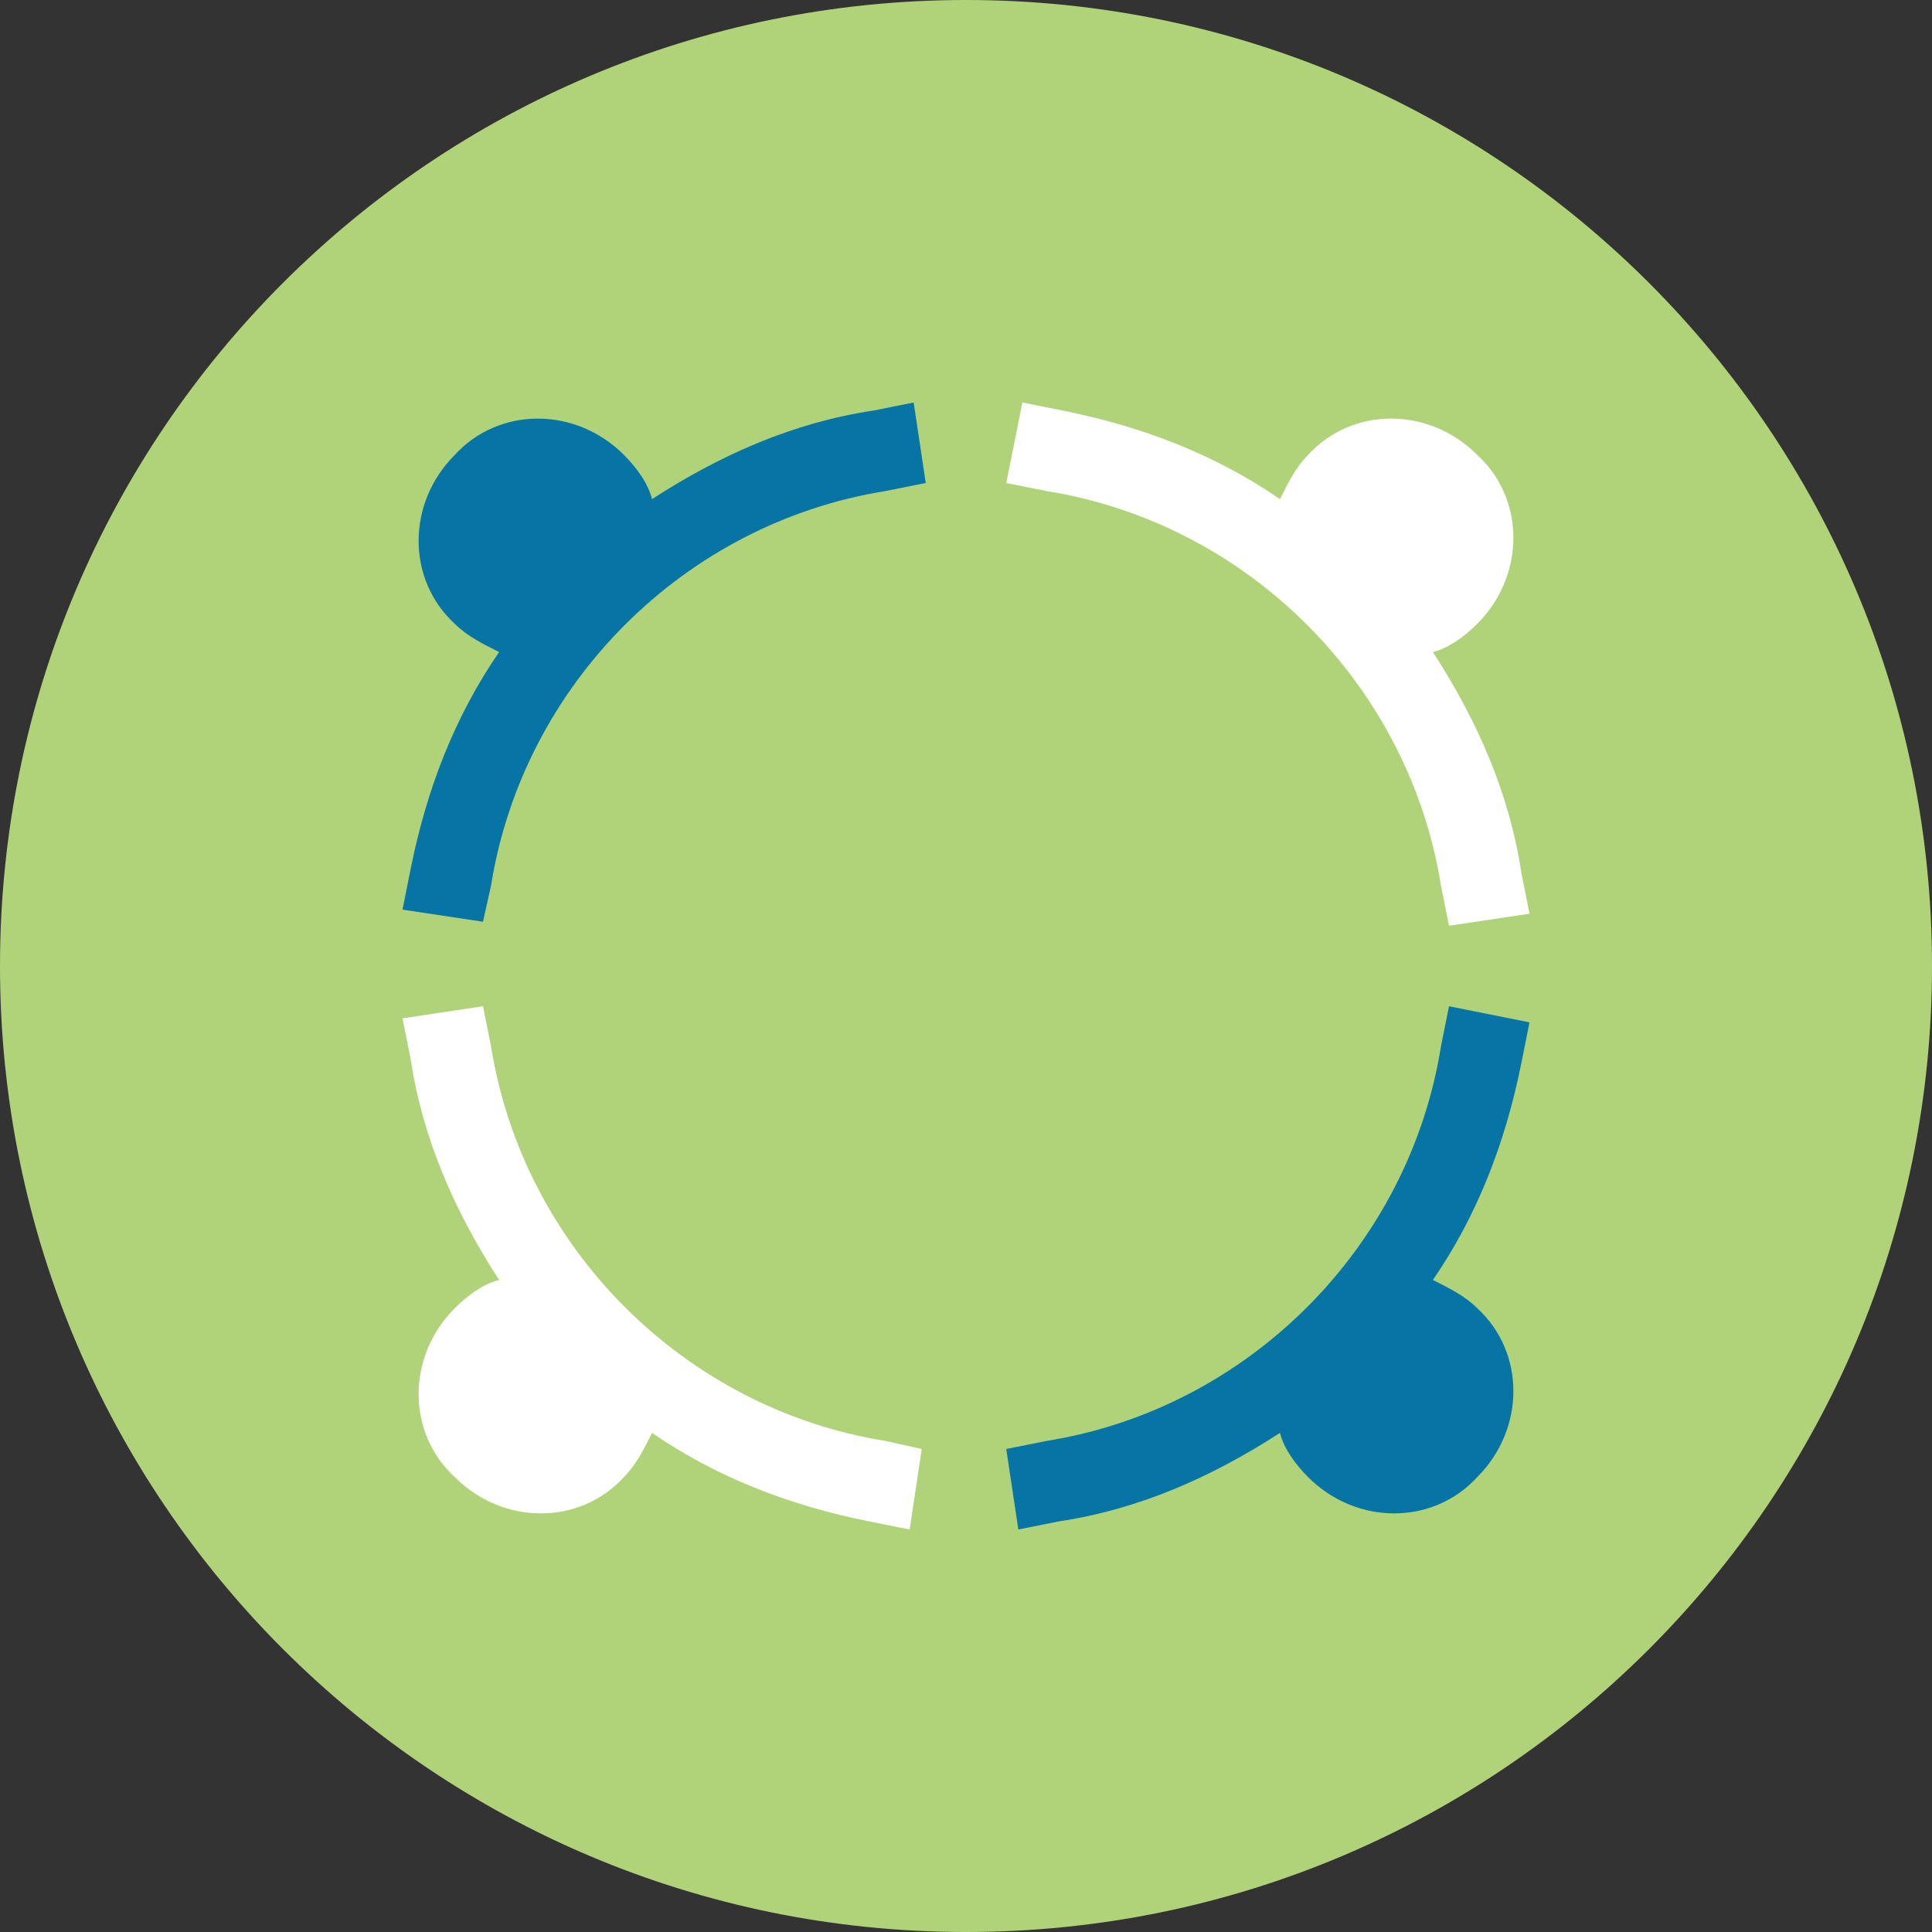
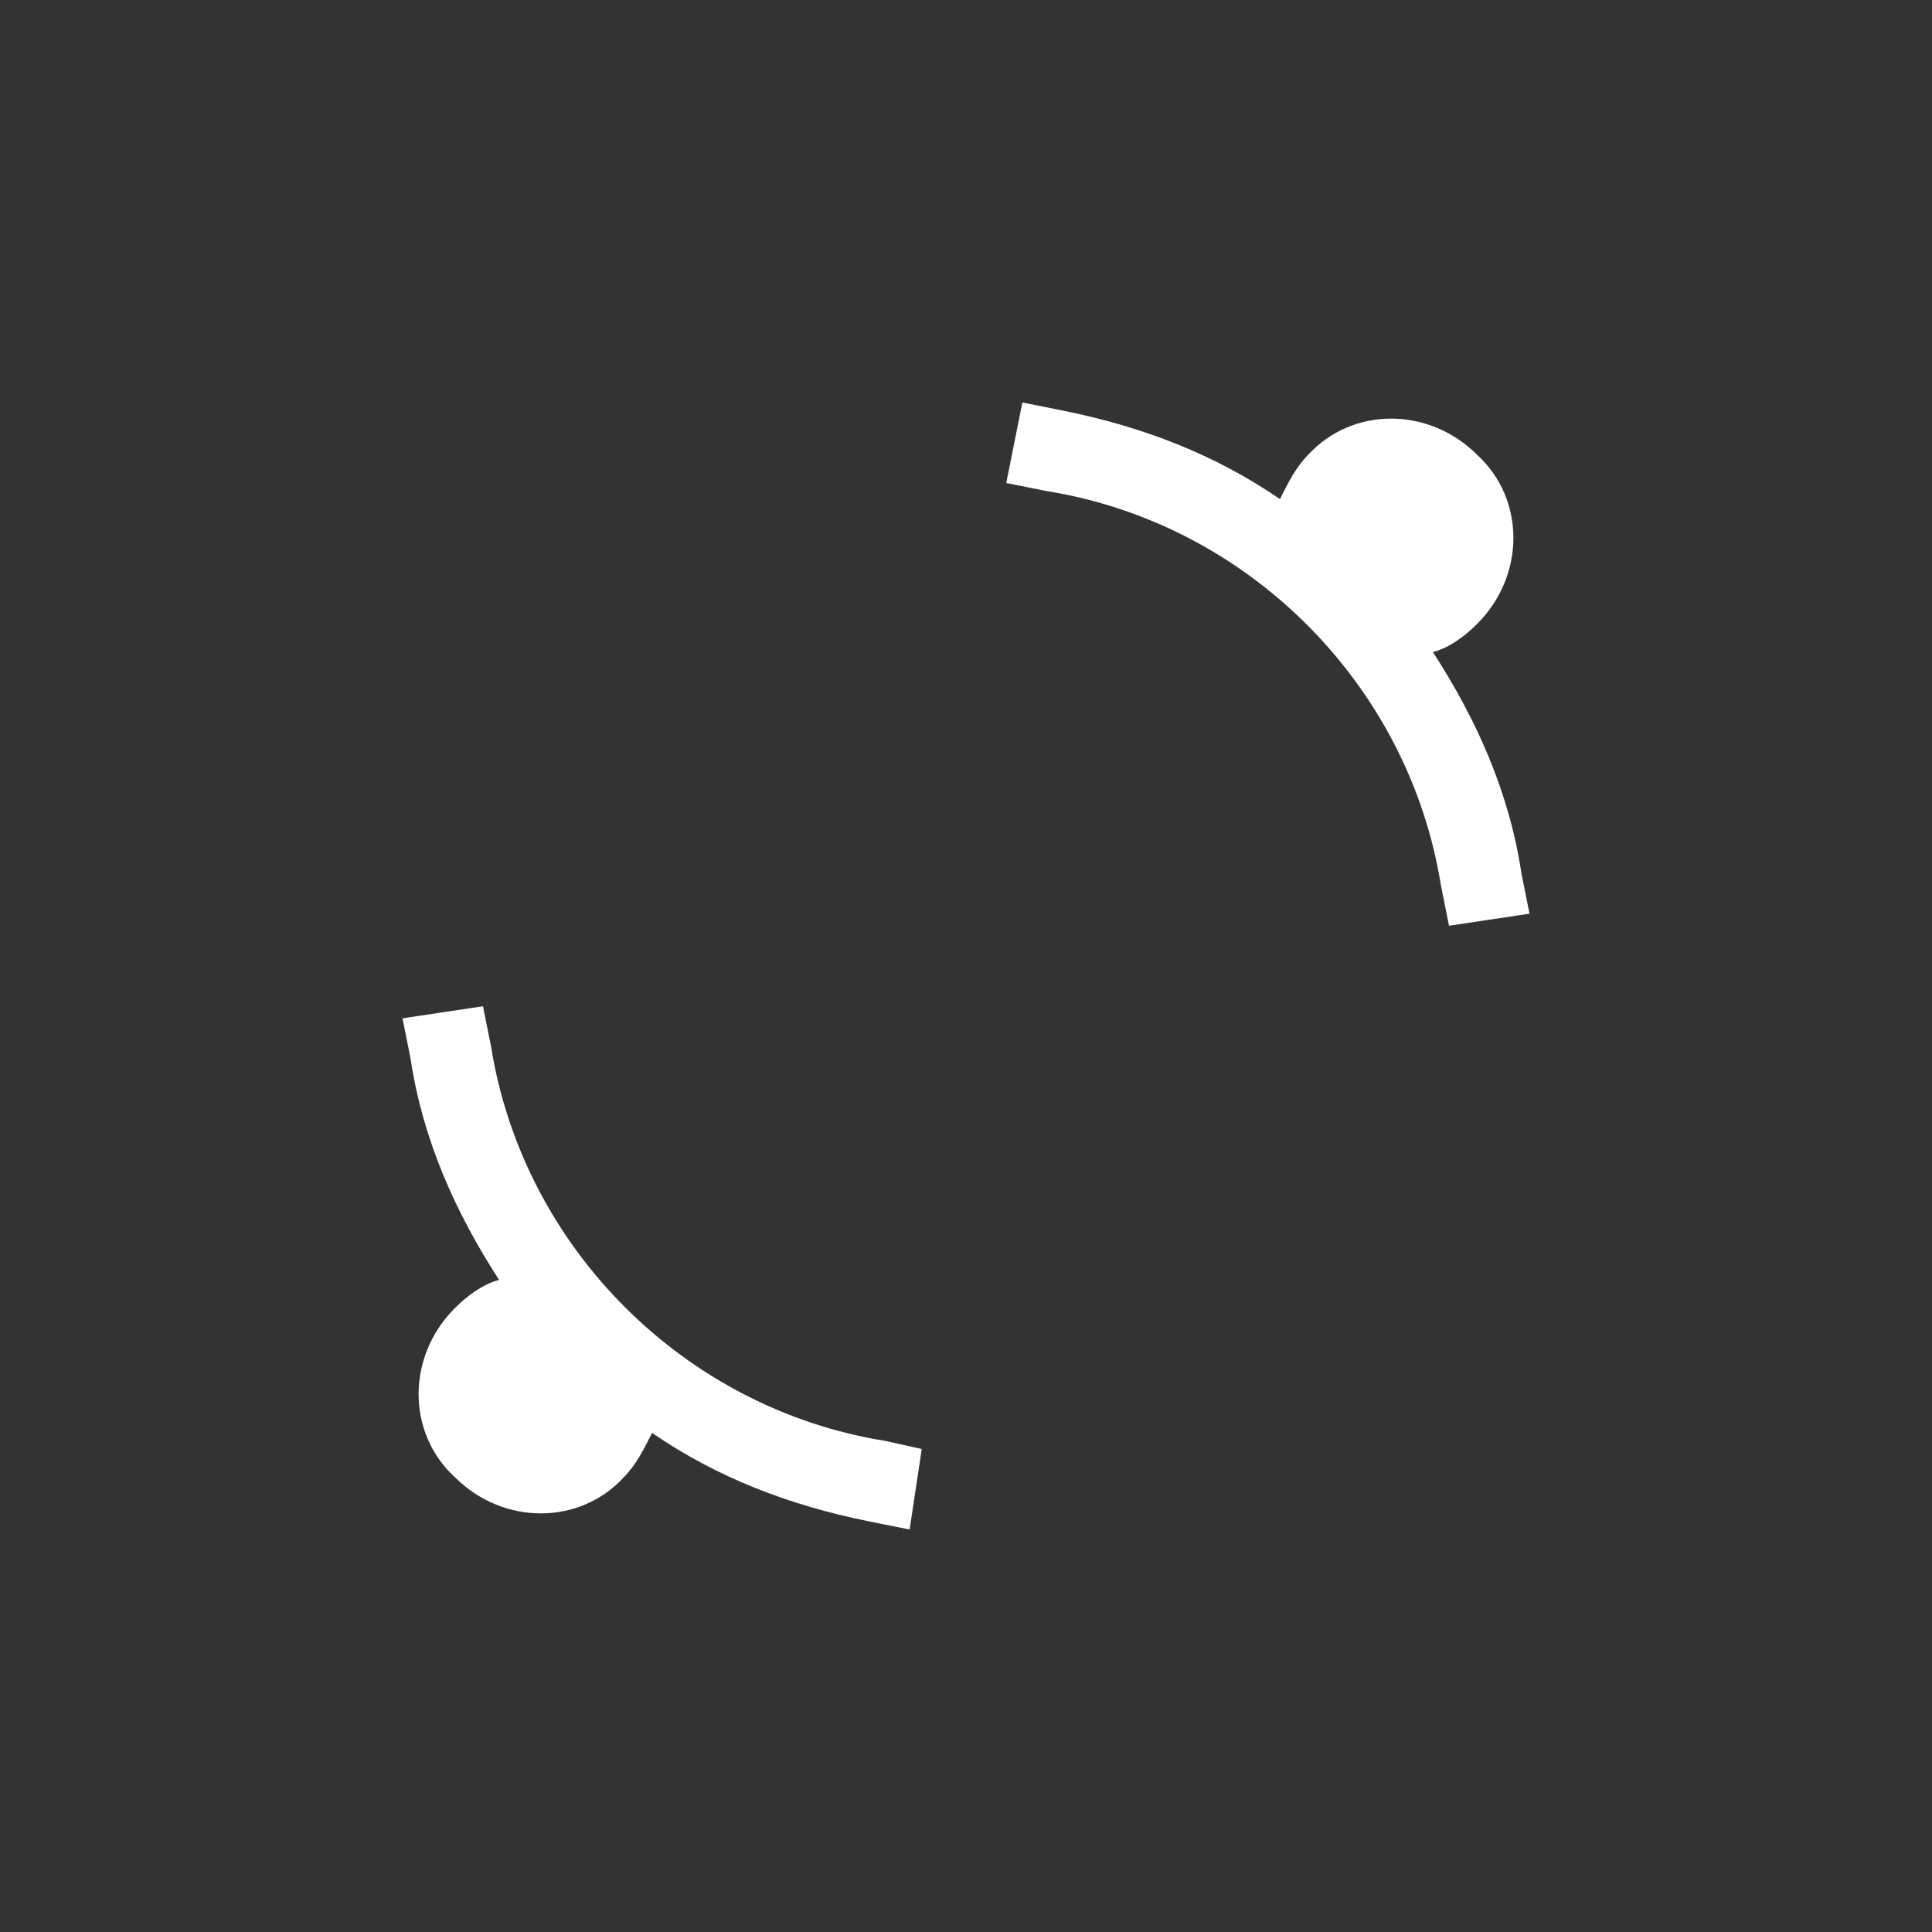
<svg xmlns="http://www.w3.org/2000/svg" width="100" height="100" viewBox="0 0 90 90" fill="none">
  <rect x="0" y="0" width="90" height="90" fill="#333333" stroke="none" />
  <g clip-path="url(#clip0_2683_21172)">
-     <path d="M45 90C69.853 90 90 69.853 90 45C90 20.147 69.853 0 45 0C20.147 0 0 20.147 0 45C0 69.853 20.147 90 45 90Z" fill="#B0D379" />
-     <path d="M67.125 48.75C65.625 58.125 58.125 65.625 48.75 67.125L46.875 67.5L47.438 71.25L49.312 70.875C53.062 70.312 56.438 68.812 59.625 66.75C59.812 67.5 60.375 68.25 60.938 68.812C63.188 71.062 66.75 71.062 68.812 68.812C71.062 66.562 71.062 63 68.812 60.938C68.25 60.375 67.5 60 66.75 59.625C68.812 56.625 70.125 53.25 70.875 49.5L71.25 47.625L67.5 46.875L67.125 48.75ZM22.875 41.25C24.375 31.875 31.875 24.375 41.25 22.875L43.125 22.5L42.562 18.75L40.688 19.125C36.938 19.688 33.562 21.188 30.375 23.25C30.188 22.5 29.625 21.75 29.062 21.188C26.812 18.938 23.25 18.938 21.188 21.188C18.938 23.438 18.938 27 21.188 29.062C21.75 29.625 22.5 30 23.25 30.375C21.188 33.375 19.875 36.75 19.125 40.5L18.75 42.375L22.5 42.938L22.875 41.25Z" fill="#0675A5" />
    <path d="M48.75 22.875C58.125 24.375 65.625 31.875 67.125 41.25L67.5 43.125L71.25 42.562L70.875 40.688C70.312 36.938 68.812 33.562 66.75 30.375C67.5 30.188 68.25 29.625 68.812 29.062C71.062 26.812 71.062 23.25 68.812 21.188C66.562 18.938 63 18.938 60.938 21.188C60.375 21.75 60 22.5 59.625 23.25C56.625 21.188 53.25 19.875 49.5 19.125L47.625 18.75L46.875 22.5L48.75 22.875ZM41.25 67.125C31.875 65.625 24.375 58.125 22.875 48.75L22.5 46.875L18.75 47.438L19.125 49.312C19.688 53.062 21.188 56.438 23.25 59.625C22.5 59.812 21.75 60.375 21.188 60.938C18.938 63.188 18.938 66.75 21.188 68.812C23.438 71.062 27 71.062 29.062 68.812C29.625 68.25 30 67.5 30.375 66.75C33.375 68.812 36.75 70.125 40.5 70.875L42.375 71.25L42.938 67.5L41.25 67.125Z" fill="white" />
  </g>
  <defs>
    <clipPath id="clip0_2683_21172">
      <rect width="90" height="90" fill="white" />
    </clipPath>
  </defs>
</svg>